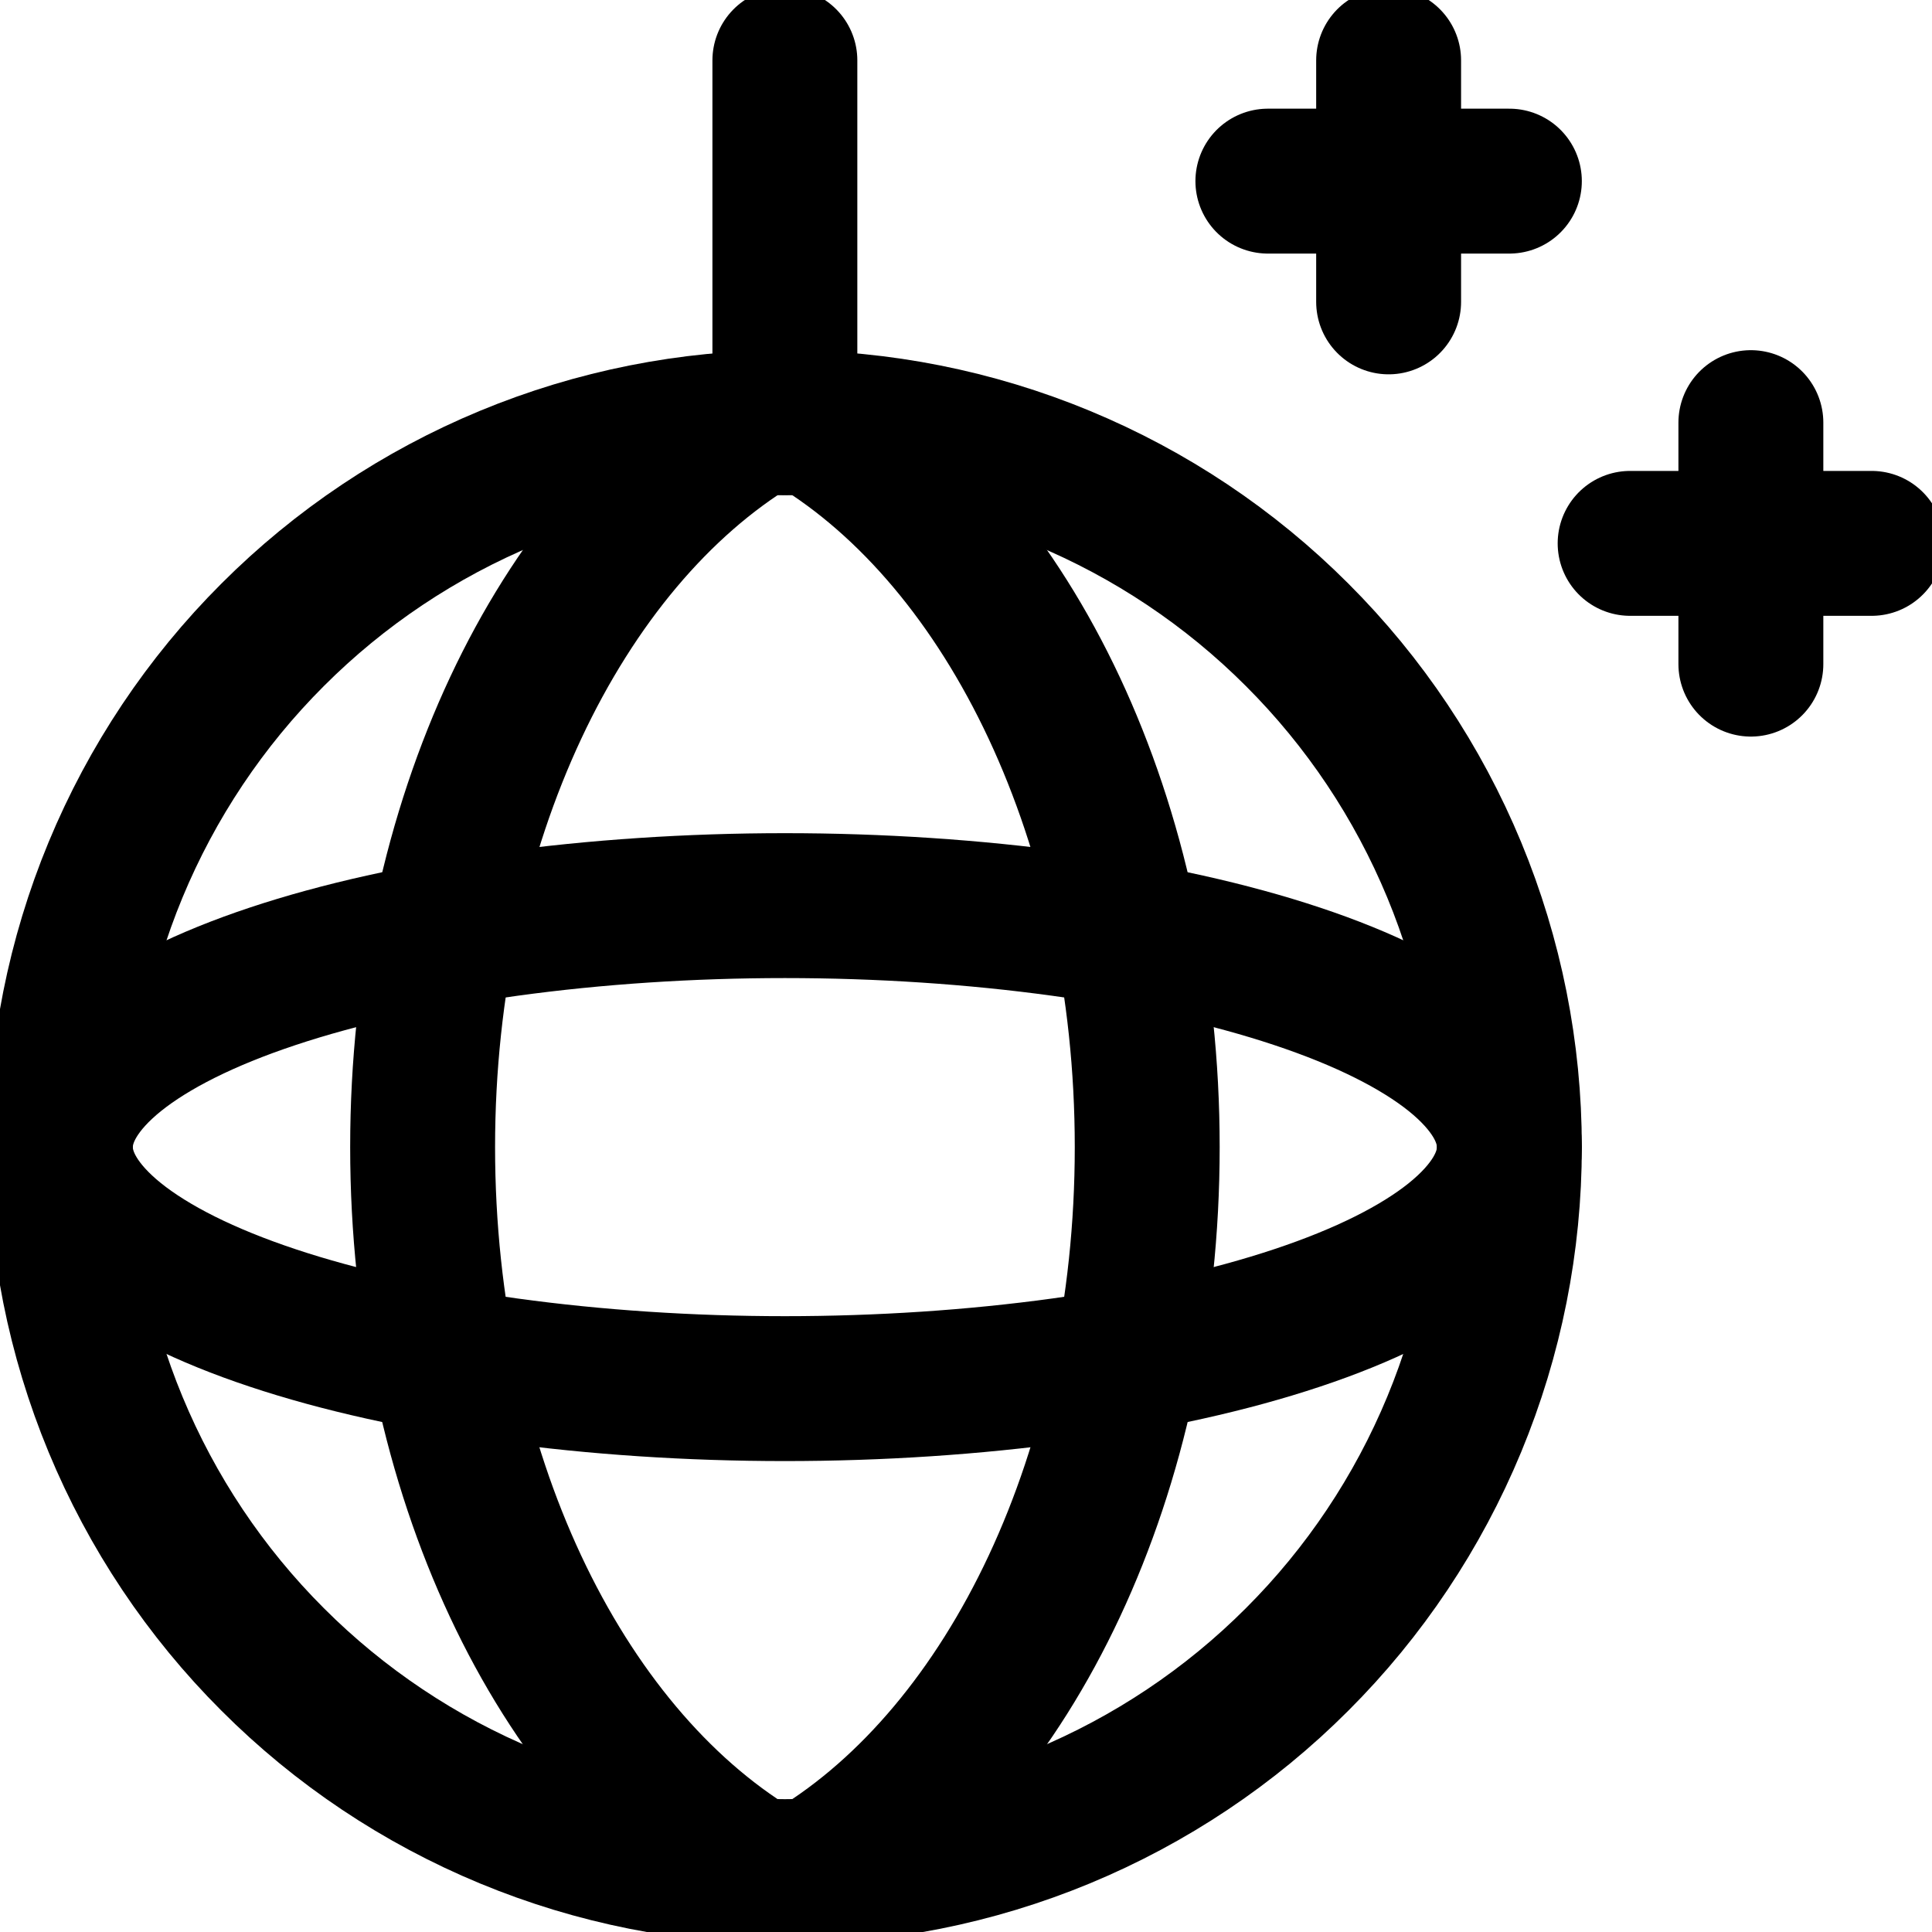
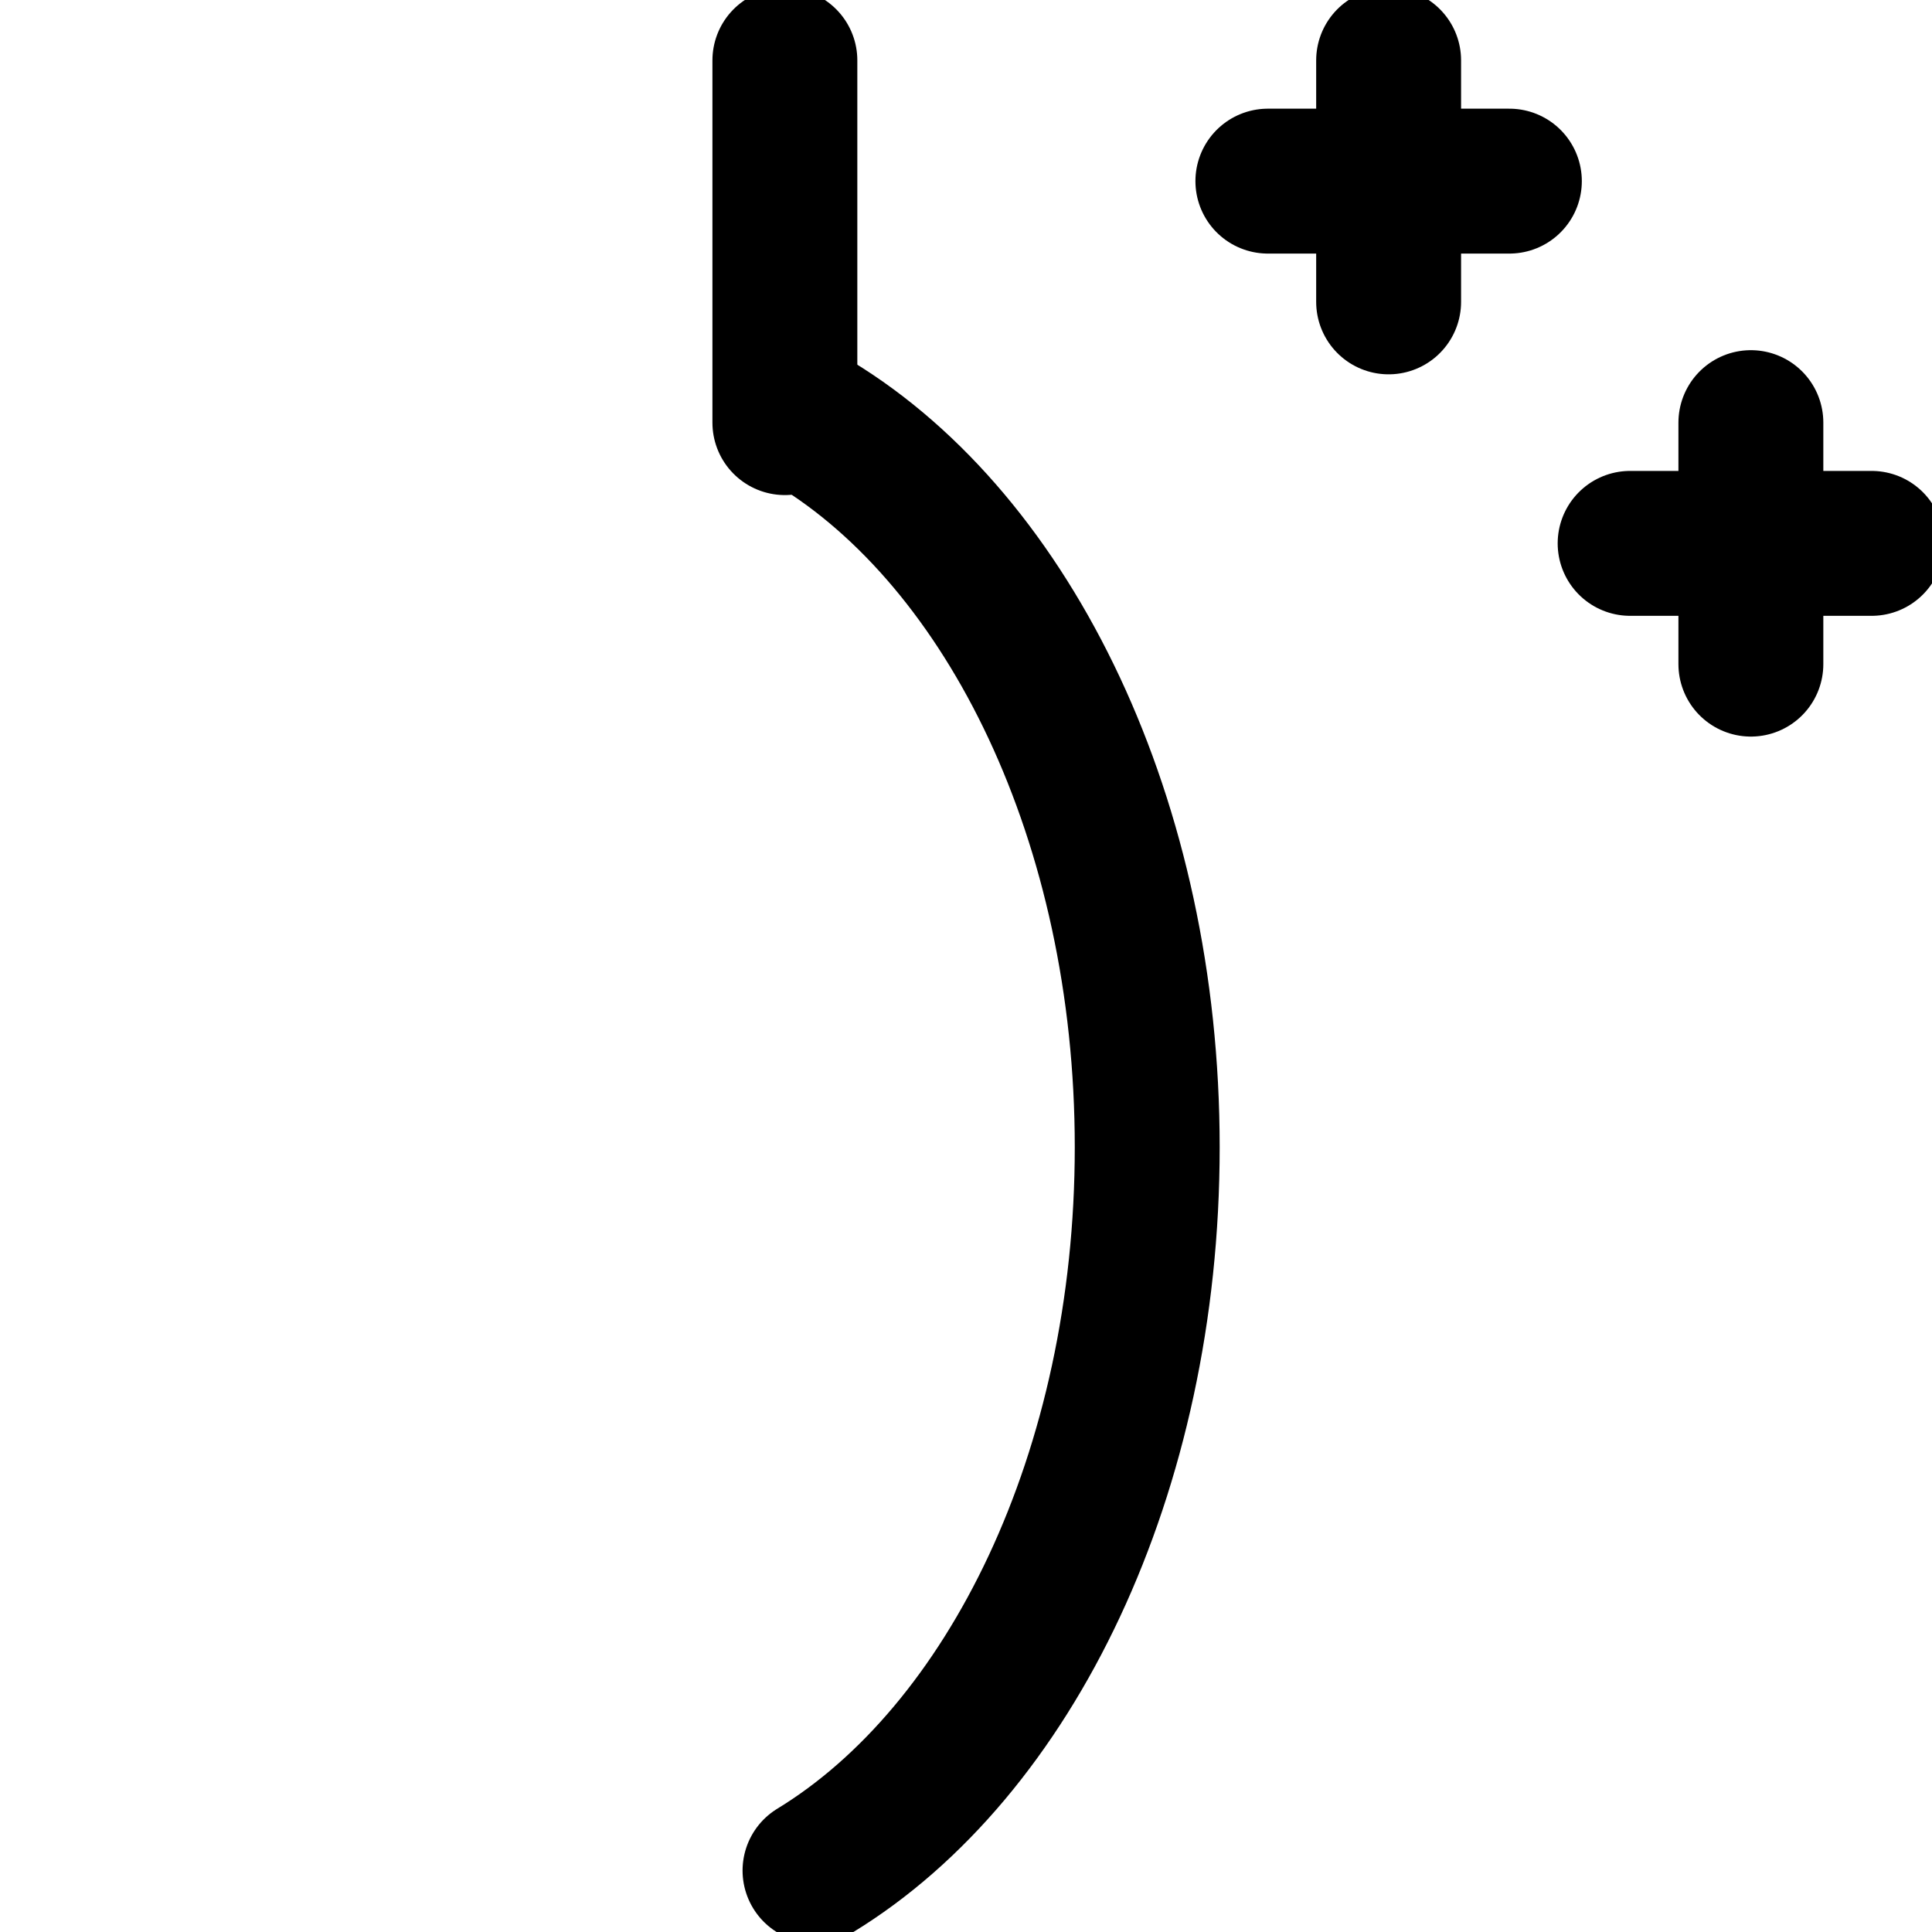
<svg xmlns="http://www.w3.org/2000/svg" width="20" height="20" viewBox="0 0 20 20" fill="none">
  <g clip-path="url(#clip0_2728_14062)">
-     <path d="M0.625 11.875C0.625 12.86 0.819 13.835 1.196 14.745C1.573 15.655 2.125 16.482 2.822 17.178C3.518 17.875 4.345 18.427 5.255 18.804C6.165 19.181 7.14 19.375 8.125 19.375C9.11 19.375 10.085 19.181 10.995 18.804C11.905 18.427 12.732 17.875 13.428 17.178C14.125 16.482 14.677 15.655 15.054 14.745C15.431 13.835 15.625 12.86 15.625 11.875C15.625 10.89 15.431 9.915 15.054 9.005C14.677 8.095 14.125 7.268 13.428 6.572C12.732 5.875 11.905 5.323 10.995 4.946C10.085 4.569 9.11 4.375 8.125 4.375C7.14 4.375 6.165 4.569 5.255 4.946C4.345 5.323 3.518 5.875 2.822 6.572C2.125 7.268 1.573 8.095 1.196 9.005C0.819 9.915 0.625 10.89 0.625 11.875Z" stroke="black" stroke-width="1.5" stroke-linecap="round" stroke-linejoin="round" />
    <path d="M8.437 19.364C10.458 18.132 11.876 15.243 11.876 11.875C11.876 8.508 10.455 5.611 8.43 4.382" stroke="black" stroke-width="1.5" stroke-linecap="round" stroke-linejoin="round" />
    <path d="M8.125 4.375V0.625" stroke="black" stroke-width="1.5" stroke-linecap="round" stroke-linejoin="round" />
-     <path d="M7.814 19.364C5.793 18.132 4.375 15.242 4.375 11.875C4.375 8.508 5.798 5.609 7.823 4.381" stroke="black" stroke-width="1.5" stroke-linecap="round" stroke-linejoin="round" />
    <path d="M14.375 0.625V3.125" stroke="black" stroke-width="1.5" stroke-linecap="round" stroke-linejoin="round" />
    <path d="M13.125 1.875H15.625" stroke="black" stroke-width="1.5" stroke-linecap="round" stroke-linejoin="round" />
    <path d="M18.125 4.375V6.875" stroke="black" stroke-width="1.5" stroke-linecap="round" stroke-linejoin="round" />
    <path d="M16.875 5.625H19.375" stroke="black" stroke-width="1.5" stroke-linecap="round" stroke-linejoin="round" />
-     <path d="M0.625 11.875C0.625 12.203 0.819 12.528 1.196 12.832C1.573 13.135 2.125 13.411 2.822 13.643C3.518 13.875 4.345 14.059 5.255 14.185C6.165 14.31 7.14 14.375 8.125 14.375C9.11 14.375 10.085 14.31 10.995 14.185C11.905 14.059 12.732 13.875 13.428 13.643C14.125 13.411 14.677 13.135 15.054 12.832C15.431 12.528 15.625 12.203 15.625 11.875C15.625 11.547 15.431 11.222 15.054 10.918C14.677 10.615 14.125 10.339 13.428 10.107C12.732 9.875 11.905 9.691 10.995 9.565C10.085 9.44 9.11 9.375 8.125 9.375C7.14 9.375 6.165 9.44 5.255 9.565C4.345 9.691 3.518 9.875 2.822 10.107C2.125 10.339 1.573 10.615 1.196 10.918C0.819 11.222 0.625 11.547 0.625 11.875Z" stroke="black" stroke-width="1.5" stroke-linecap="round" stroke-linejoin="round" />
  </g>
  <defs>
    <clipPath id="clip0_2728_14062">
      <rect width="20" height="20" fill="white" />
    </clipPath>
  </defs>
</svg>